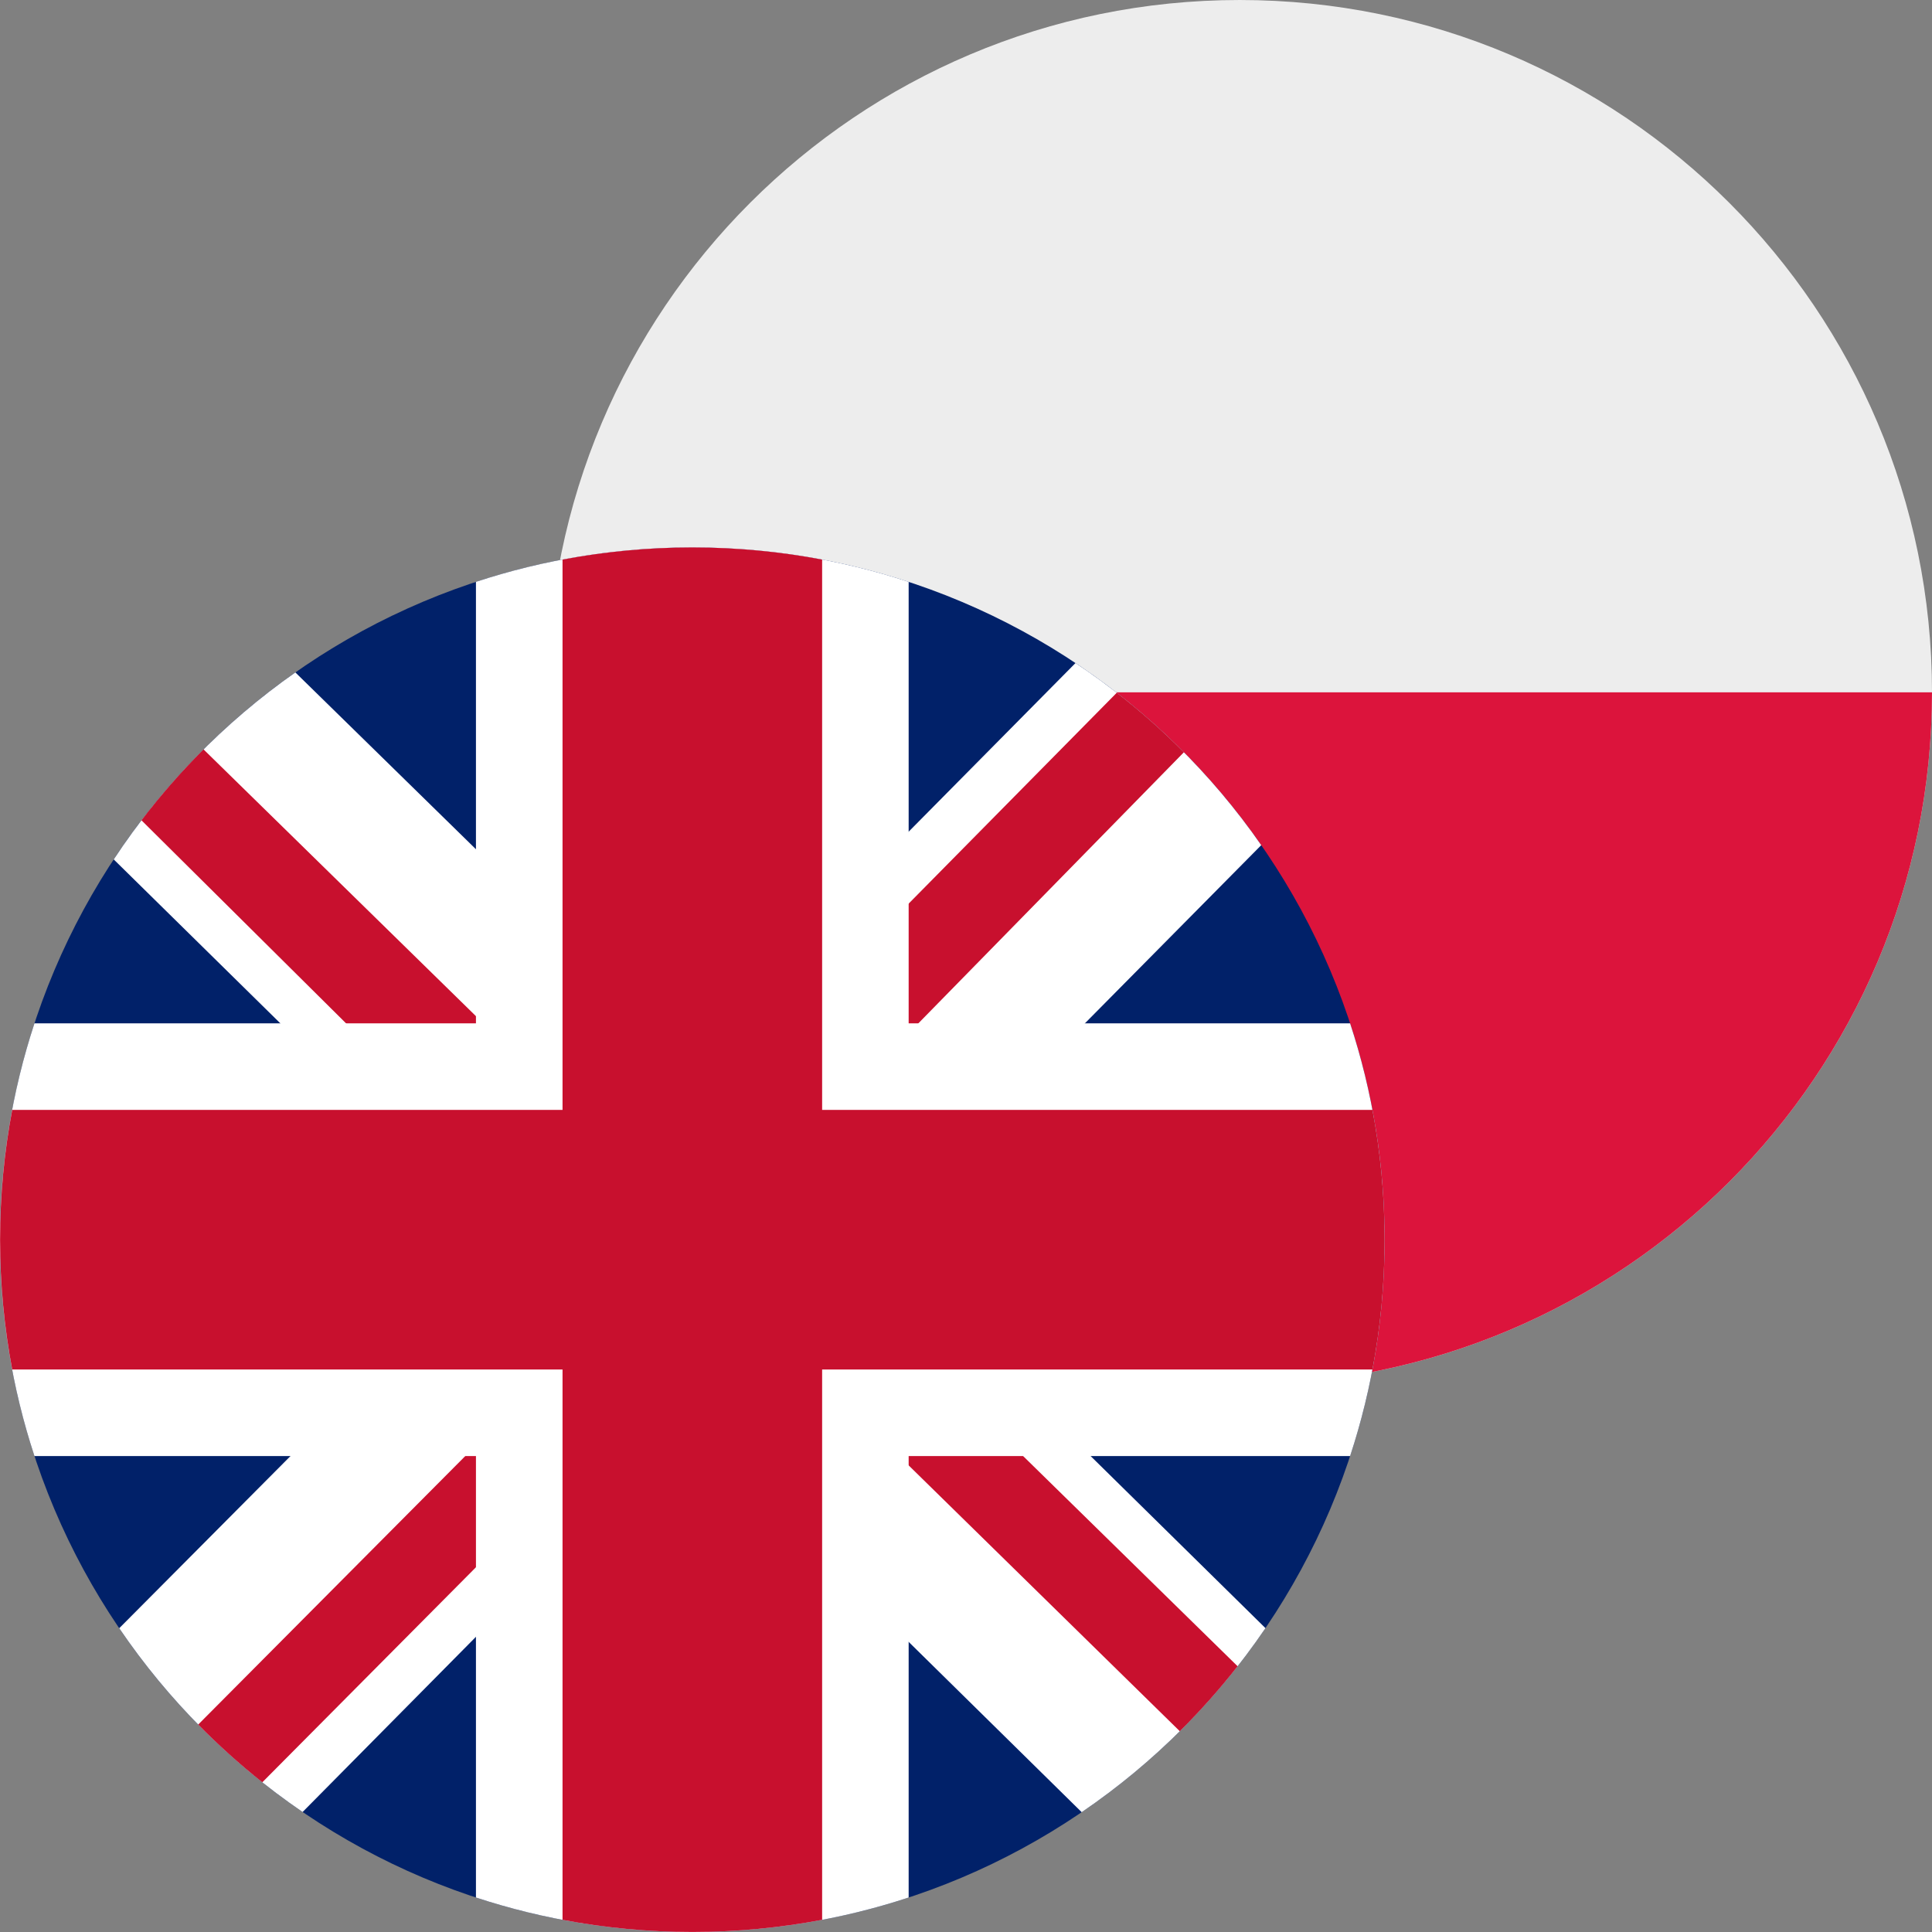
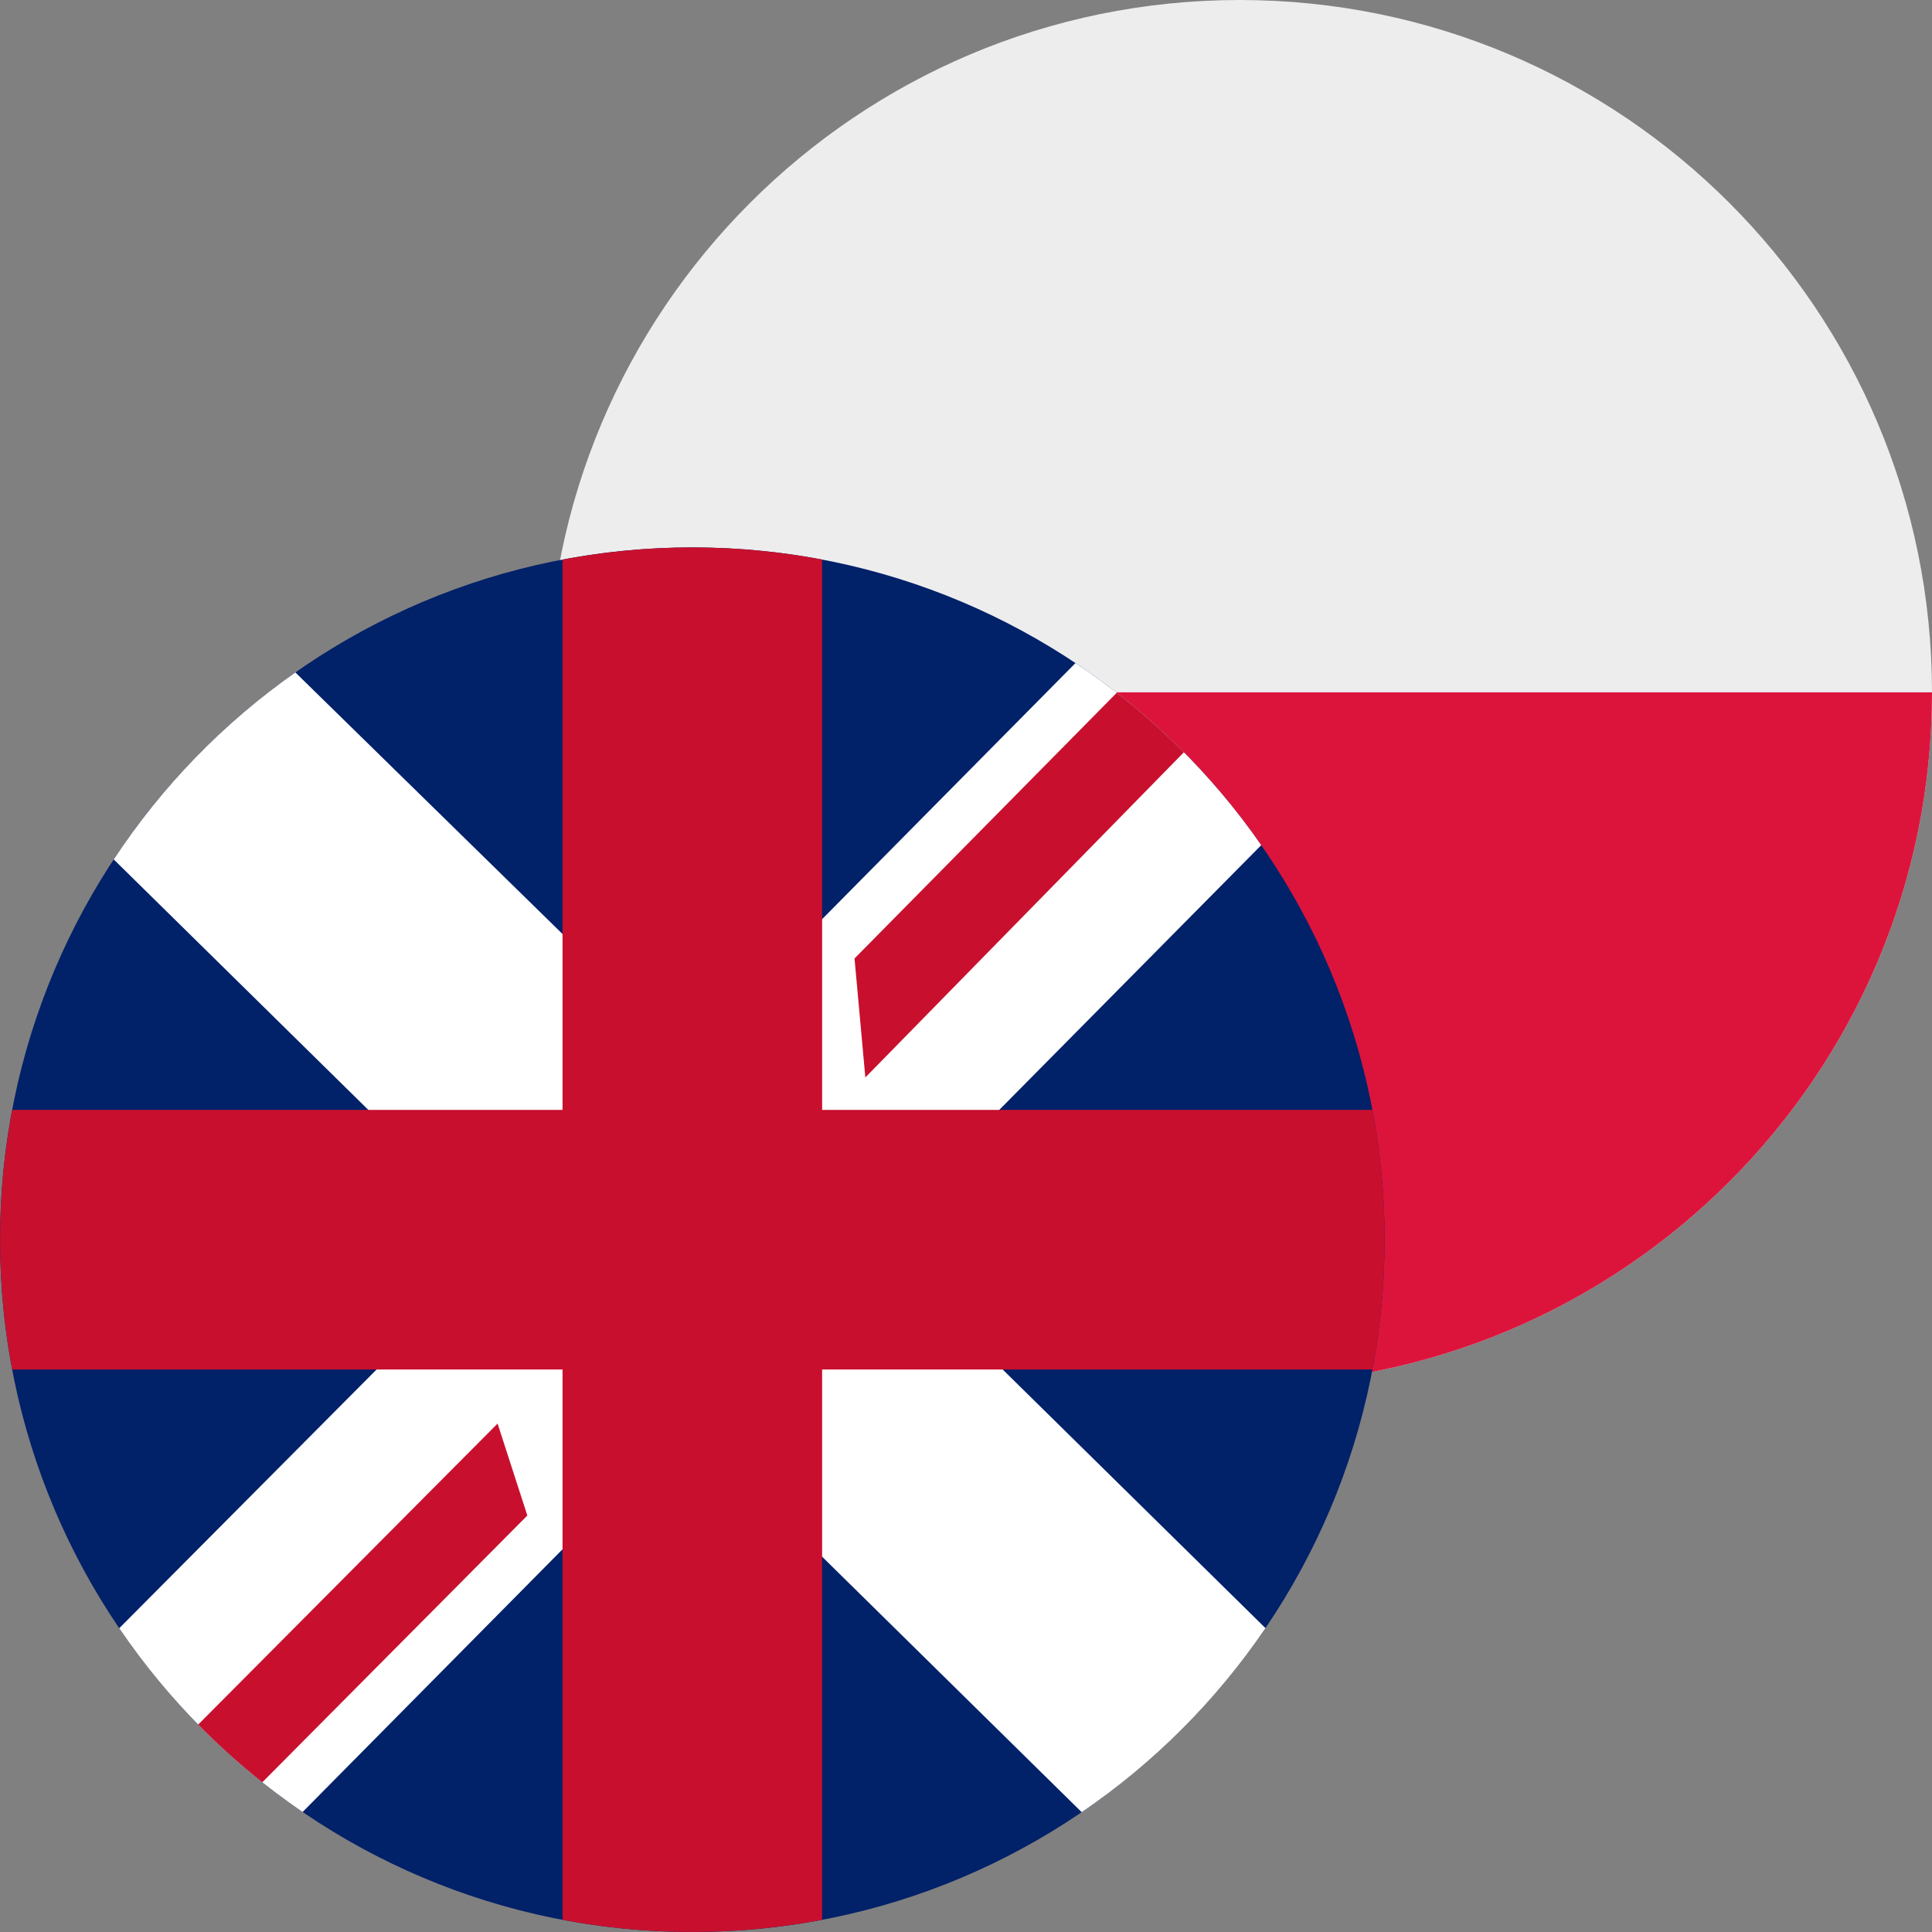
<svg xmlns="http://www.w3.org/2000/svg" fill="none" height="60" viewBox="0 0 60 60" width="60">
  <rect x="0" y="0" width="60" height="60" fill="#808080" stroke="none" />
  <path d="m38.5 43c11.874 0 21.5-9.626 21.5-21.5 0-11.874-9.626-21.5-21.5-21.5s-21.5 9.626-21.5 21.5c0 11.874 9.626 21.5 21.5 21.5z" fill="#ededed" />
  <path d="m38.5 43c11.874 0 21.5-9.626 21.5-21.5h-43c0 11.874 9.626 21.5 21.5 21.5z" fill="#dc143c" />
  <path d="m0 38.5c0-11.874 9.626-21.5 21.5-21.5 11.874 0 21.5 9.626 21.5 21.5 0 11.874-9.626 21.5-21.5 21.5-11.874 0-21.5-9.626-21.5-21.5z" fill="#012169" />
  <path d="m39.169 26.247-12.126 12.253 12.257 12.063c-1.525 2.246-3.464 4.188-5.707 5.716l-12.261-12.068-11.934 12.062c-2.238-1.527-4.173-3.466-5.695-5.707l11.918-11.982-12.089-11.894c1.497-2.273 3.414-4.246 5.641-5.807l12.16 11.906 12.068-12.198c2.26 1.505 4.22 3.427 5.768 5.656z" fill="#fff" />
  <g fill="#c8102e">
    <path d="m34.682 21.514c.735.571 1.431 1.188 2.085 1.848l-9.893 10.099-.336-3.695z" />
-     <path d="m4.393 25.475c.593-.777 1.237-1.513 1.928-2.202l9.888 9.683-4.955-.672z" />
-     <path d="m36.64 53.765c.639-.634 1.239-1.308 1.795-2.018l-8.033-7.872-4.535-.672z" />
    <path d="m8.146 55.351 8.231-8.285-.924-2.856-9.298 9.348c.626.637 1.291 1.236 1.991 1.792z" />
  </g>
-   <path d="m41.929 45.219c.695-2.114 1.071-4.372 1.071-6.719s-.376-4.605-1.071-6.719h-13.71v-13.711c-2.114-.695-4.372-1.071-6.719-1.071s-4.605.376-6.719 1.071v13.711h-13.711c-.695 2.114-1.071 4.372-1.071 6.719s.376 4.605 1.071 6.719h13.711v13.71c2.114.695 4.372 1.071 6.719 1.071s4.605-.376 6.719-1.071v-13.71z" fill="#fff" />
  <path d="m42.623 42.531c.248-1.306.377-2.653.377-4.031s-.13-2.725-.377-4.031h-17.091v-17.091c-1.306-.248-2.653-.377-4.031-.377s-2.725.13-4.031.377v17.091h-17.091c-.248 1.306-.377 2.653-.377 4.031s.13 2.725.377 4.031h17.091v17.091c1.306.248 2.653.377 4.031.377s2.725-.13 4.031-.377v-17.091z" fill="#c8102e" />
</svg>